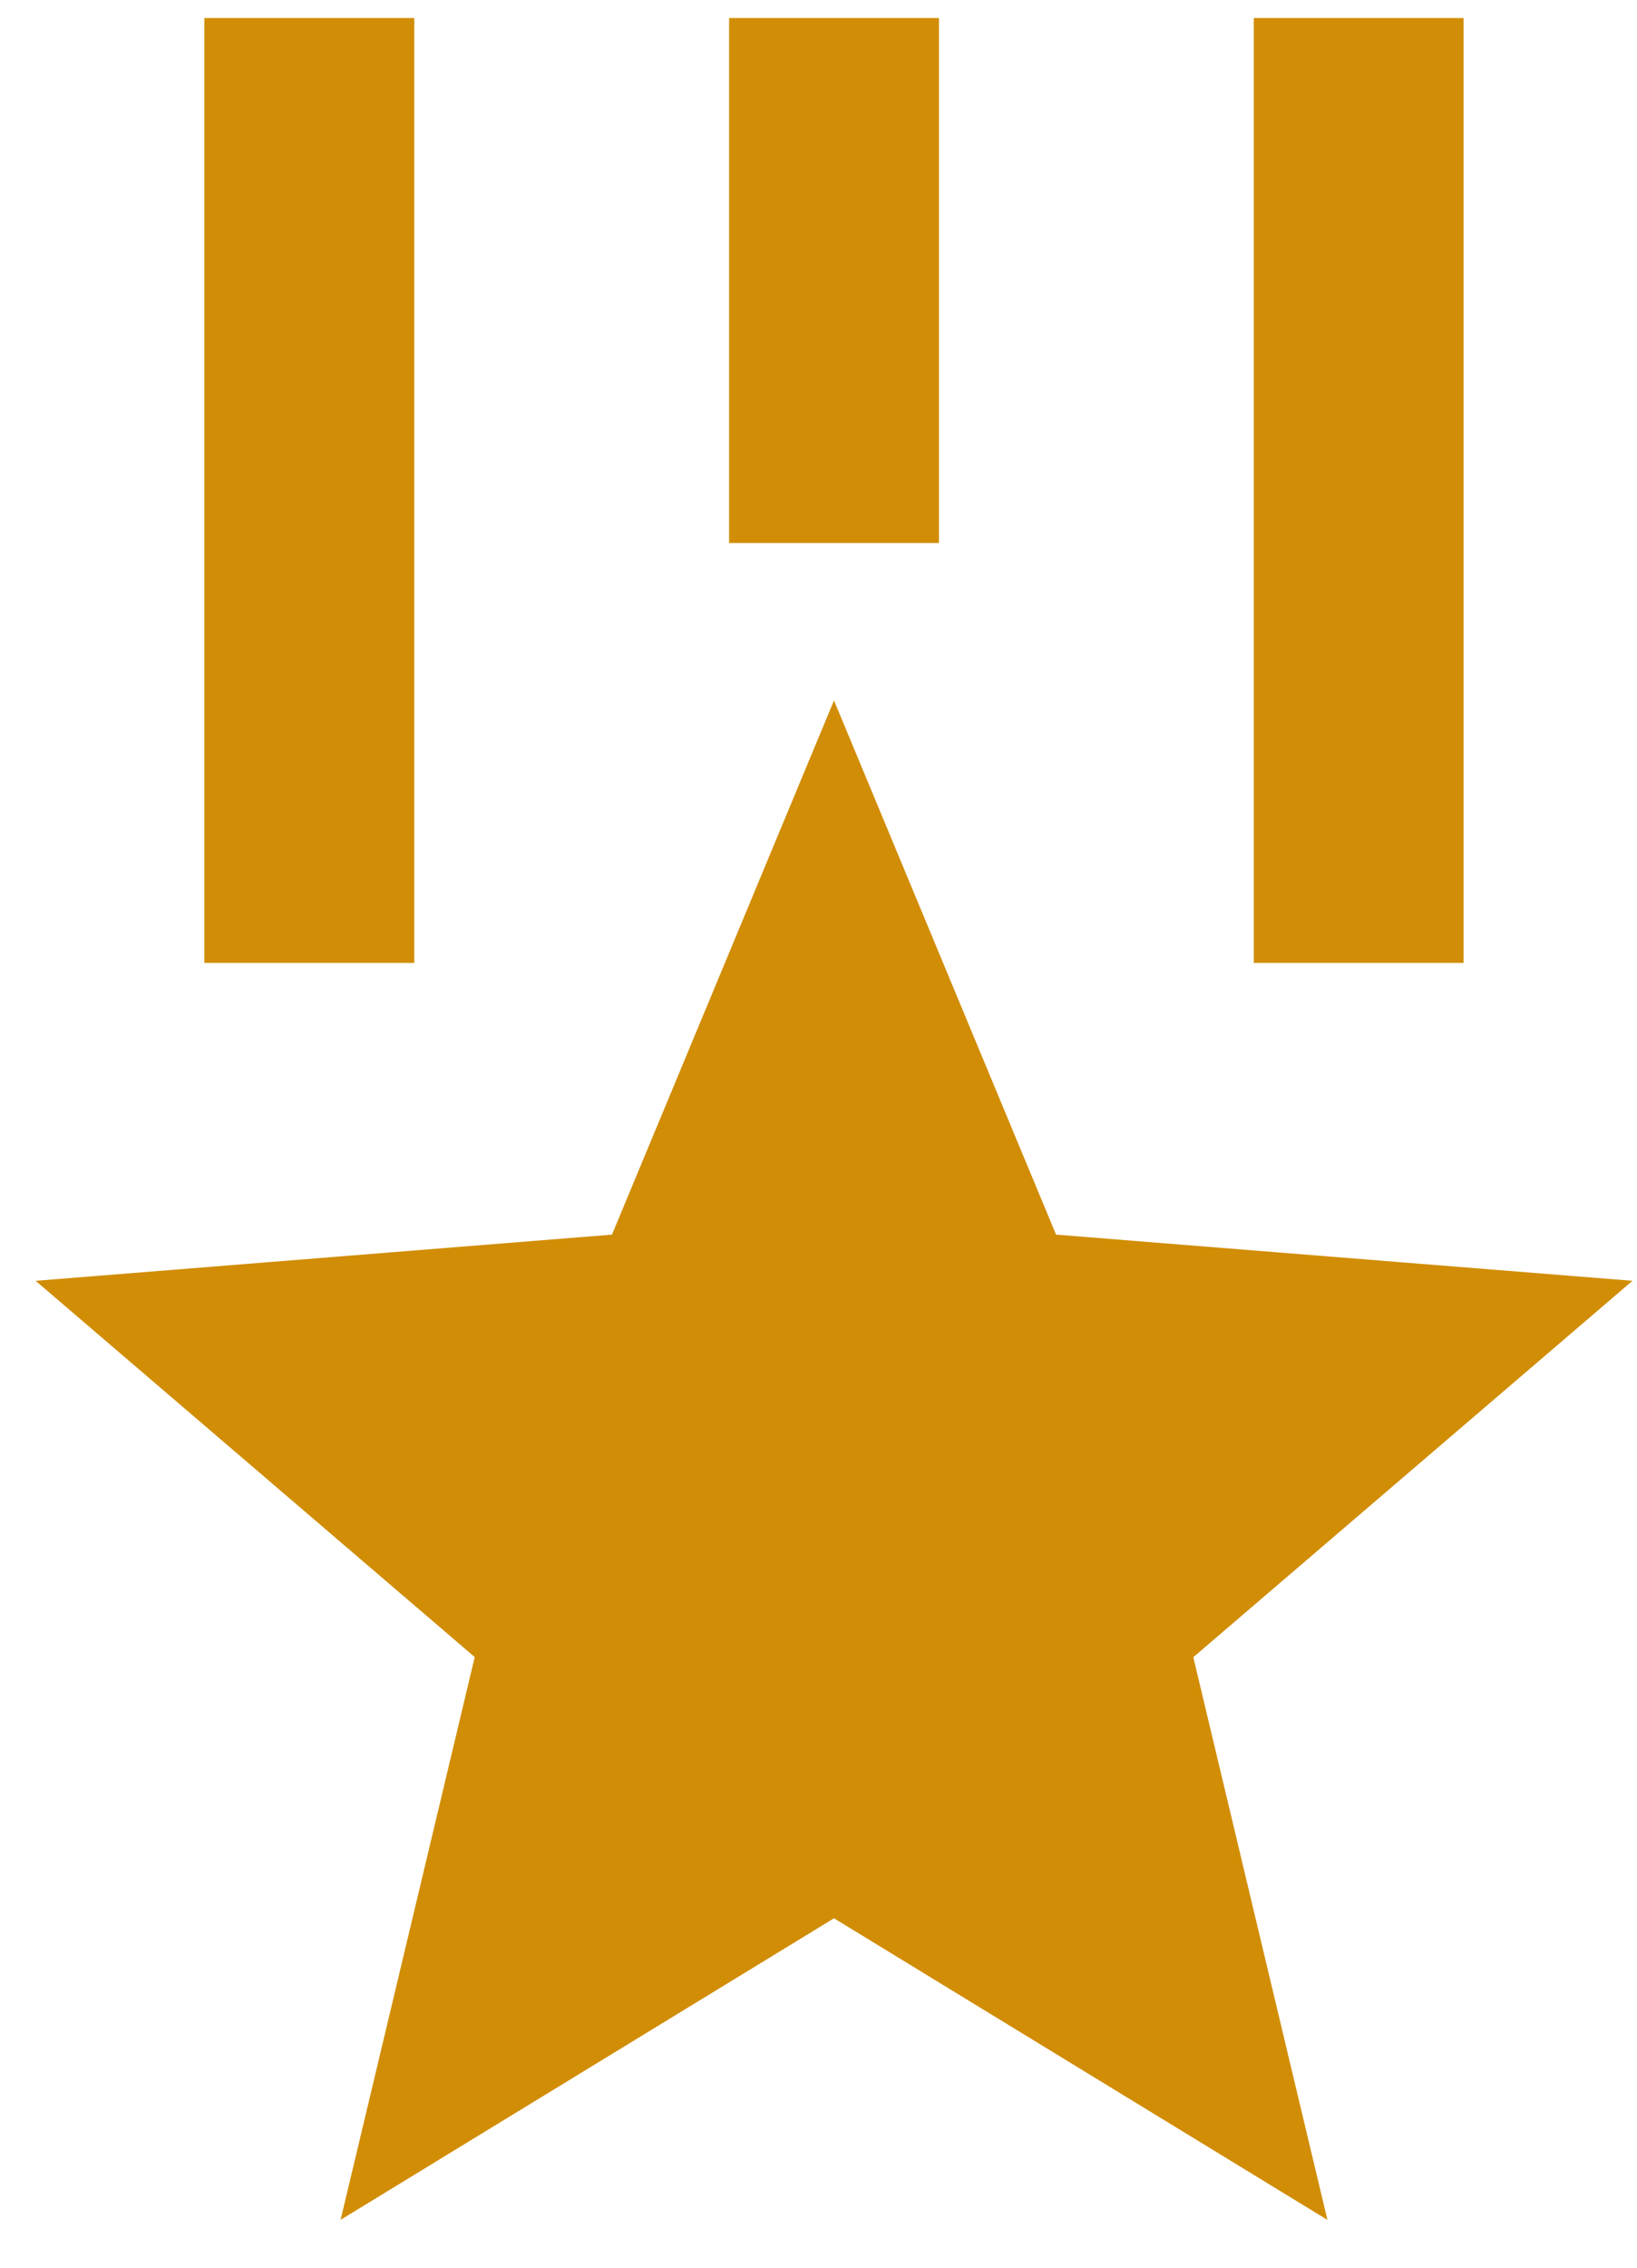
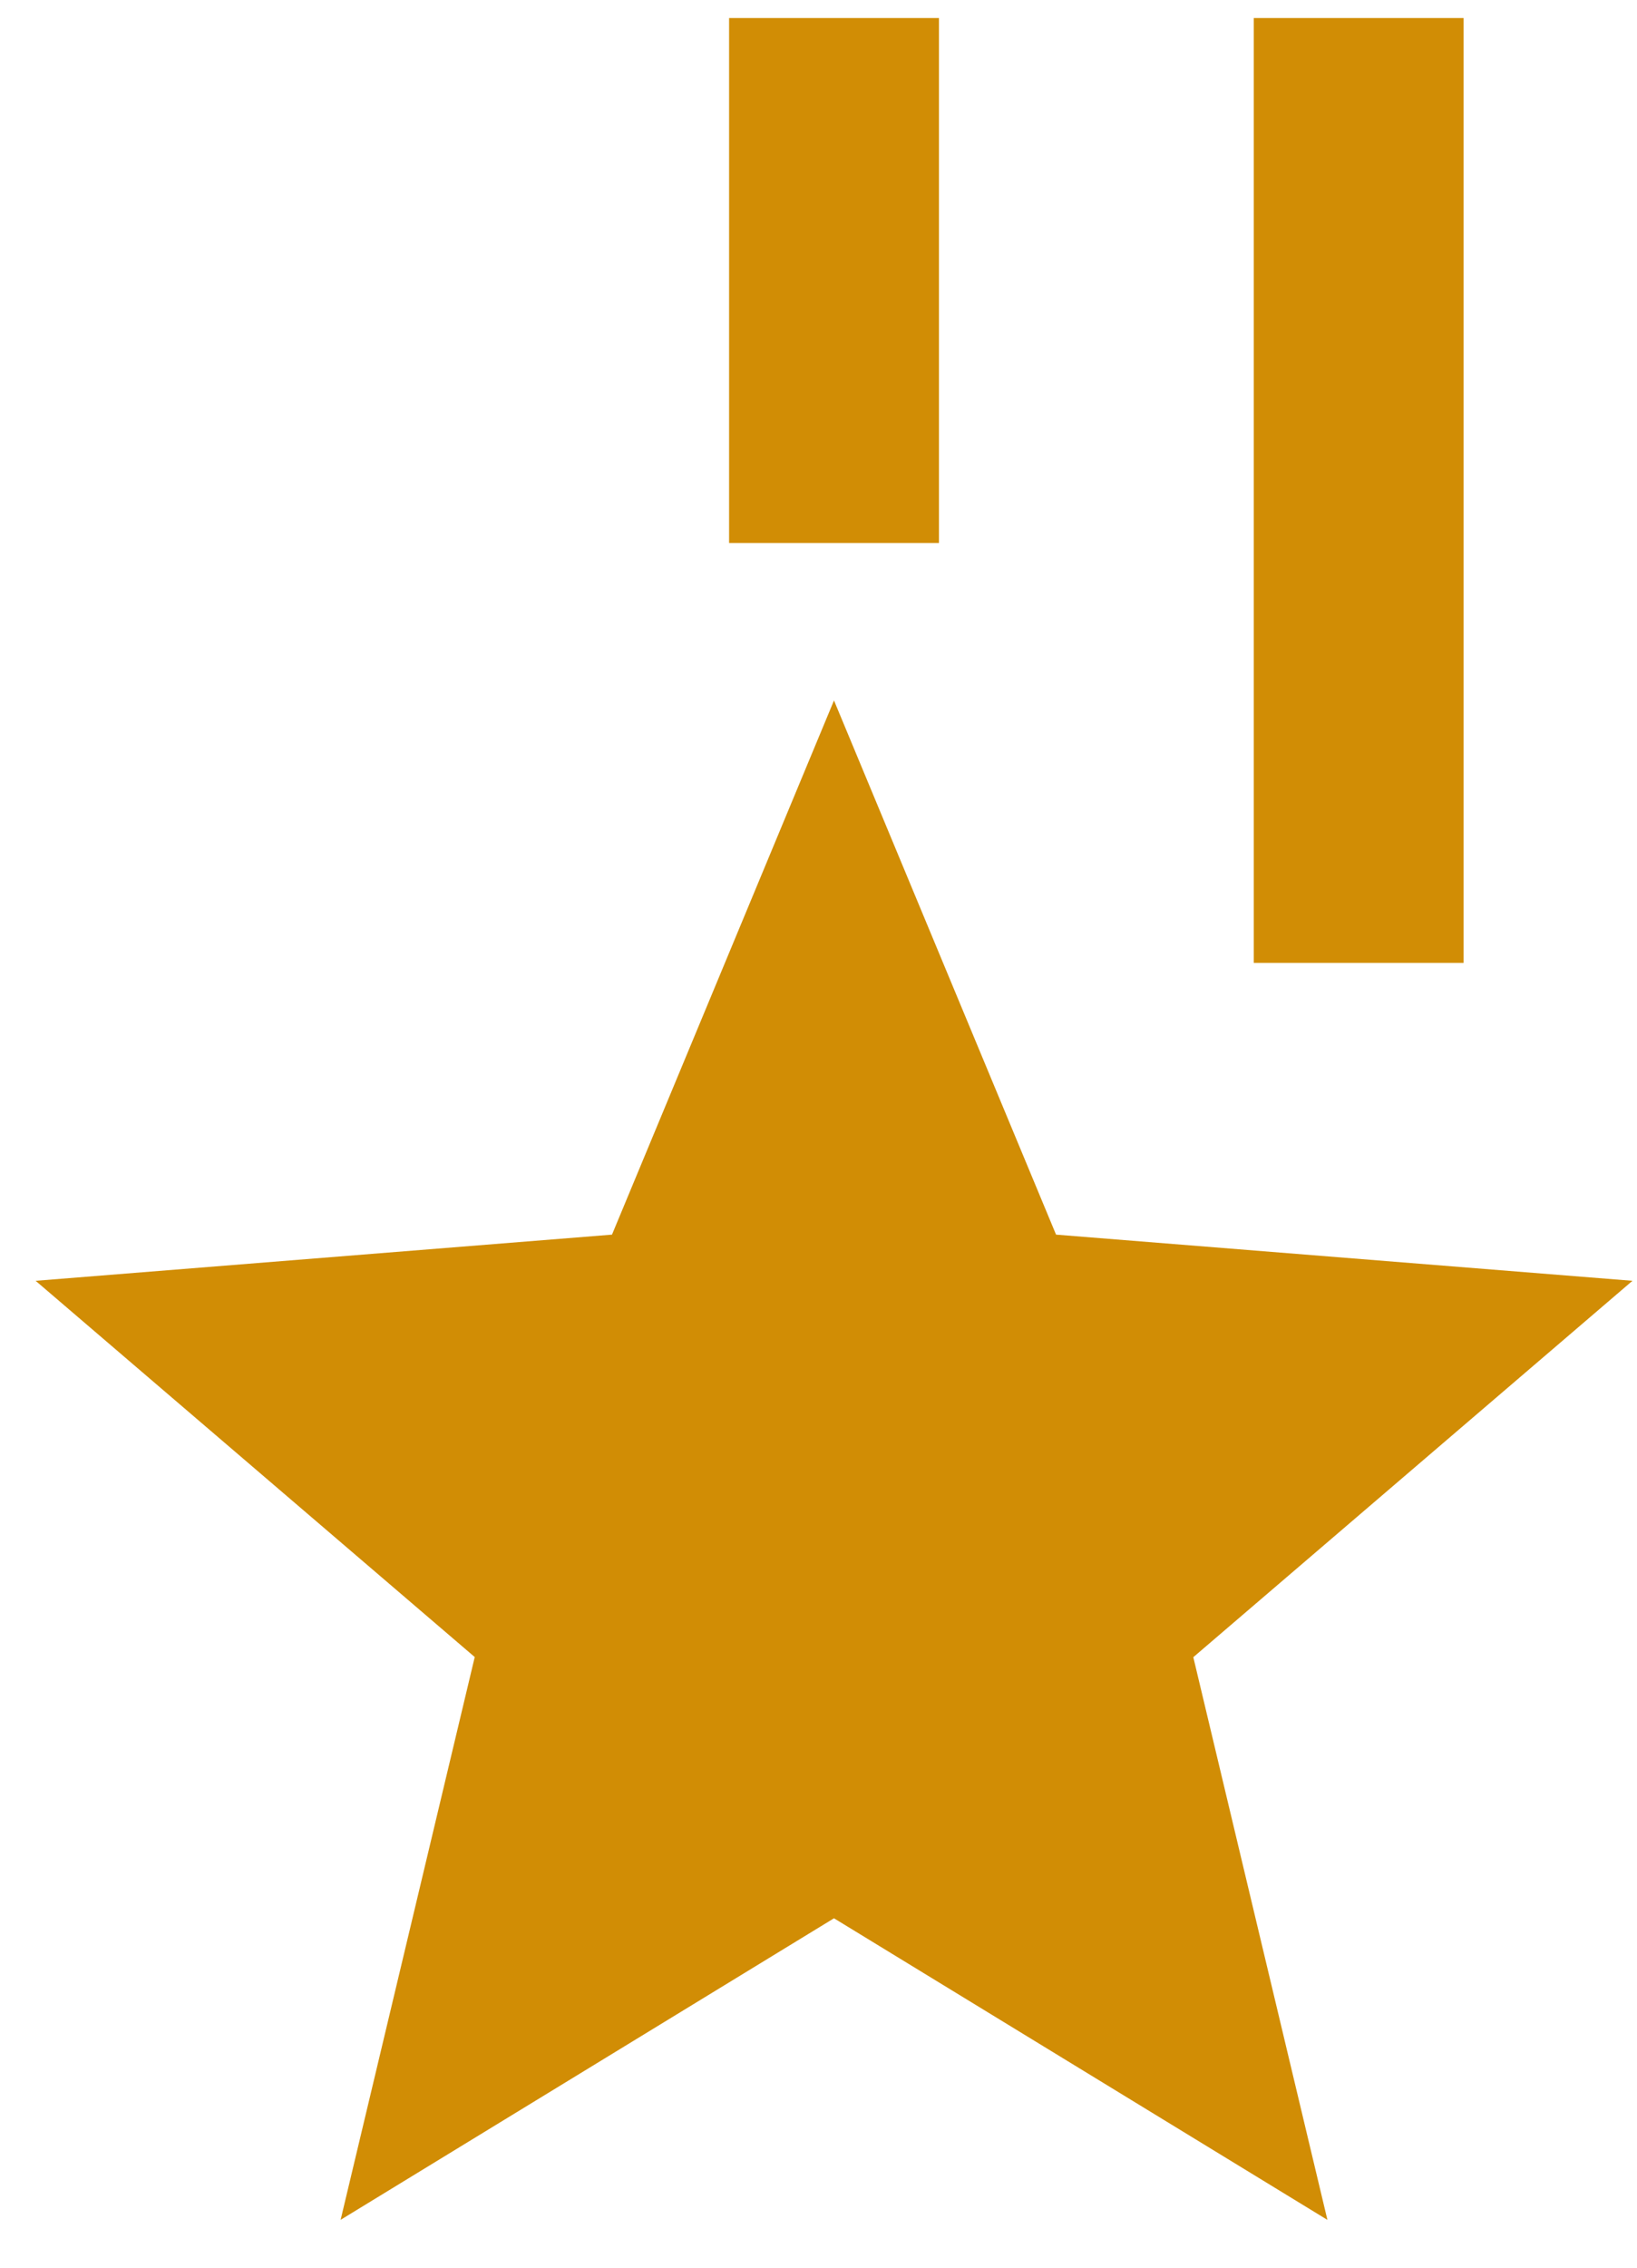
<svg xmlns="http://www.w3.org/2000/svg" width="26" height="36" viewBox="0 0 26 36" fill="none">
-   <path d="M13.246 11.12L16.773 19.6L25.928 20.333L18.953 26.308L21.083 35.241L13.246 30.453L5.41 35.24L7.54 26.306L0.566 20.333L9.72 19.6L13.246 11.12ZM6.58 0.286V15.286H3.246V0.286H6.58ZM23.246 0.286V15.286H19.913V0.286H23.246ZM14.913 0.286V8.62H11.58V0.286H14.913Z" fill="#D18D05" />
+   <path d="M13.246 11.12L16.773 19.6L25.928 20.333L18.953 26.308L21.083 35.241L13.246 30.453L5.41 35.24L7.54 26.306L0.566 20.333L9.72 19.6L13.246 11.12ZM6.58 0.286H3.246V0.286H6.58ZM23.246 0.286V15.286H19.913V0.286H23.246ZM14.913 0.286V8.62H11.58V0.286H14.913Z" fill="#D18D05" />
</svg>